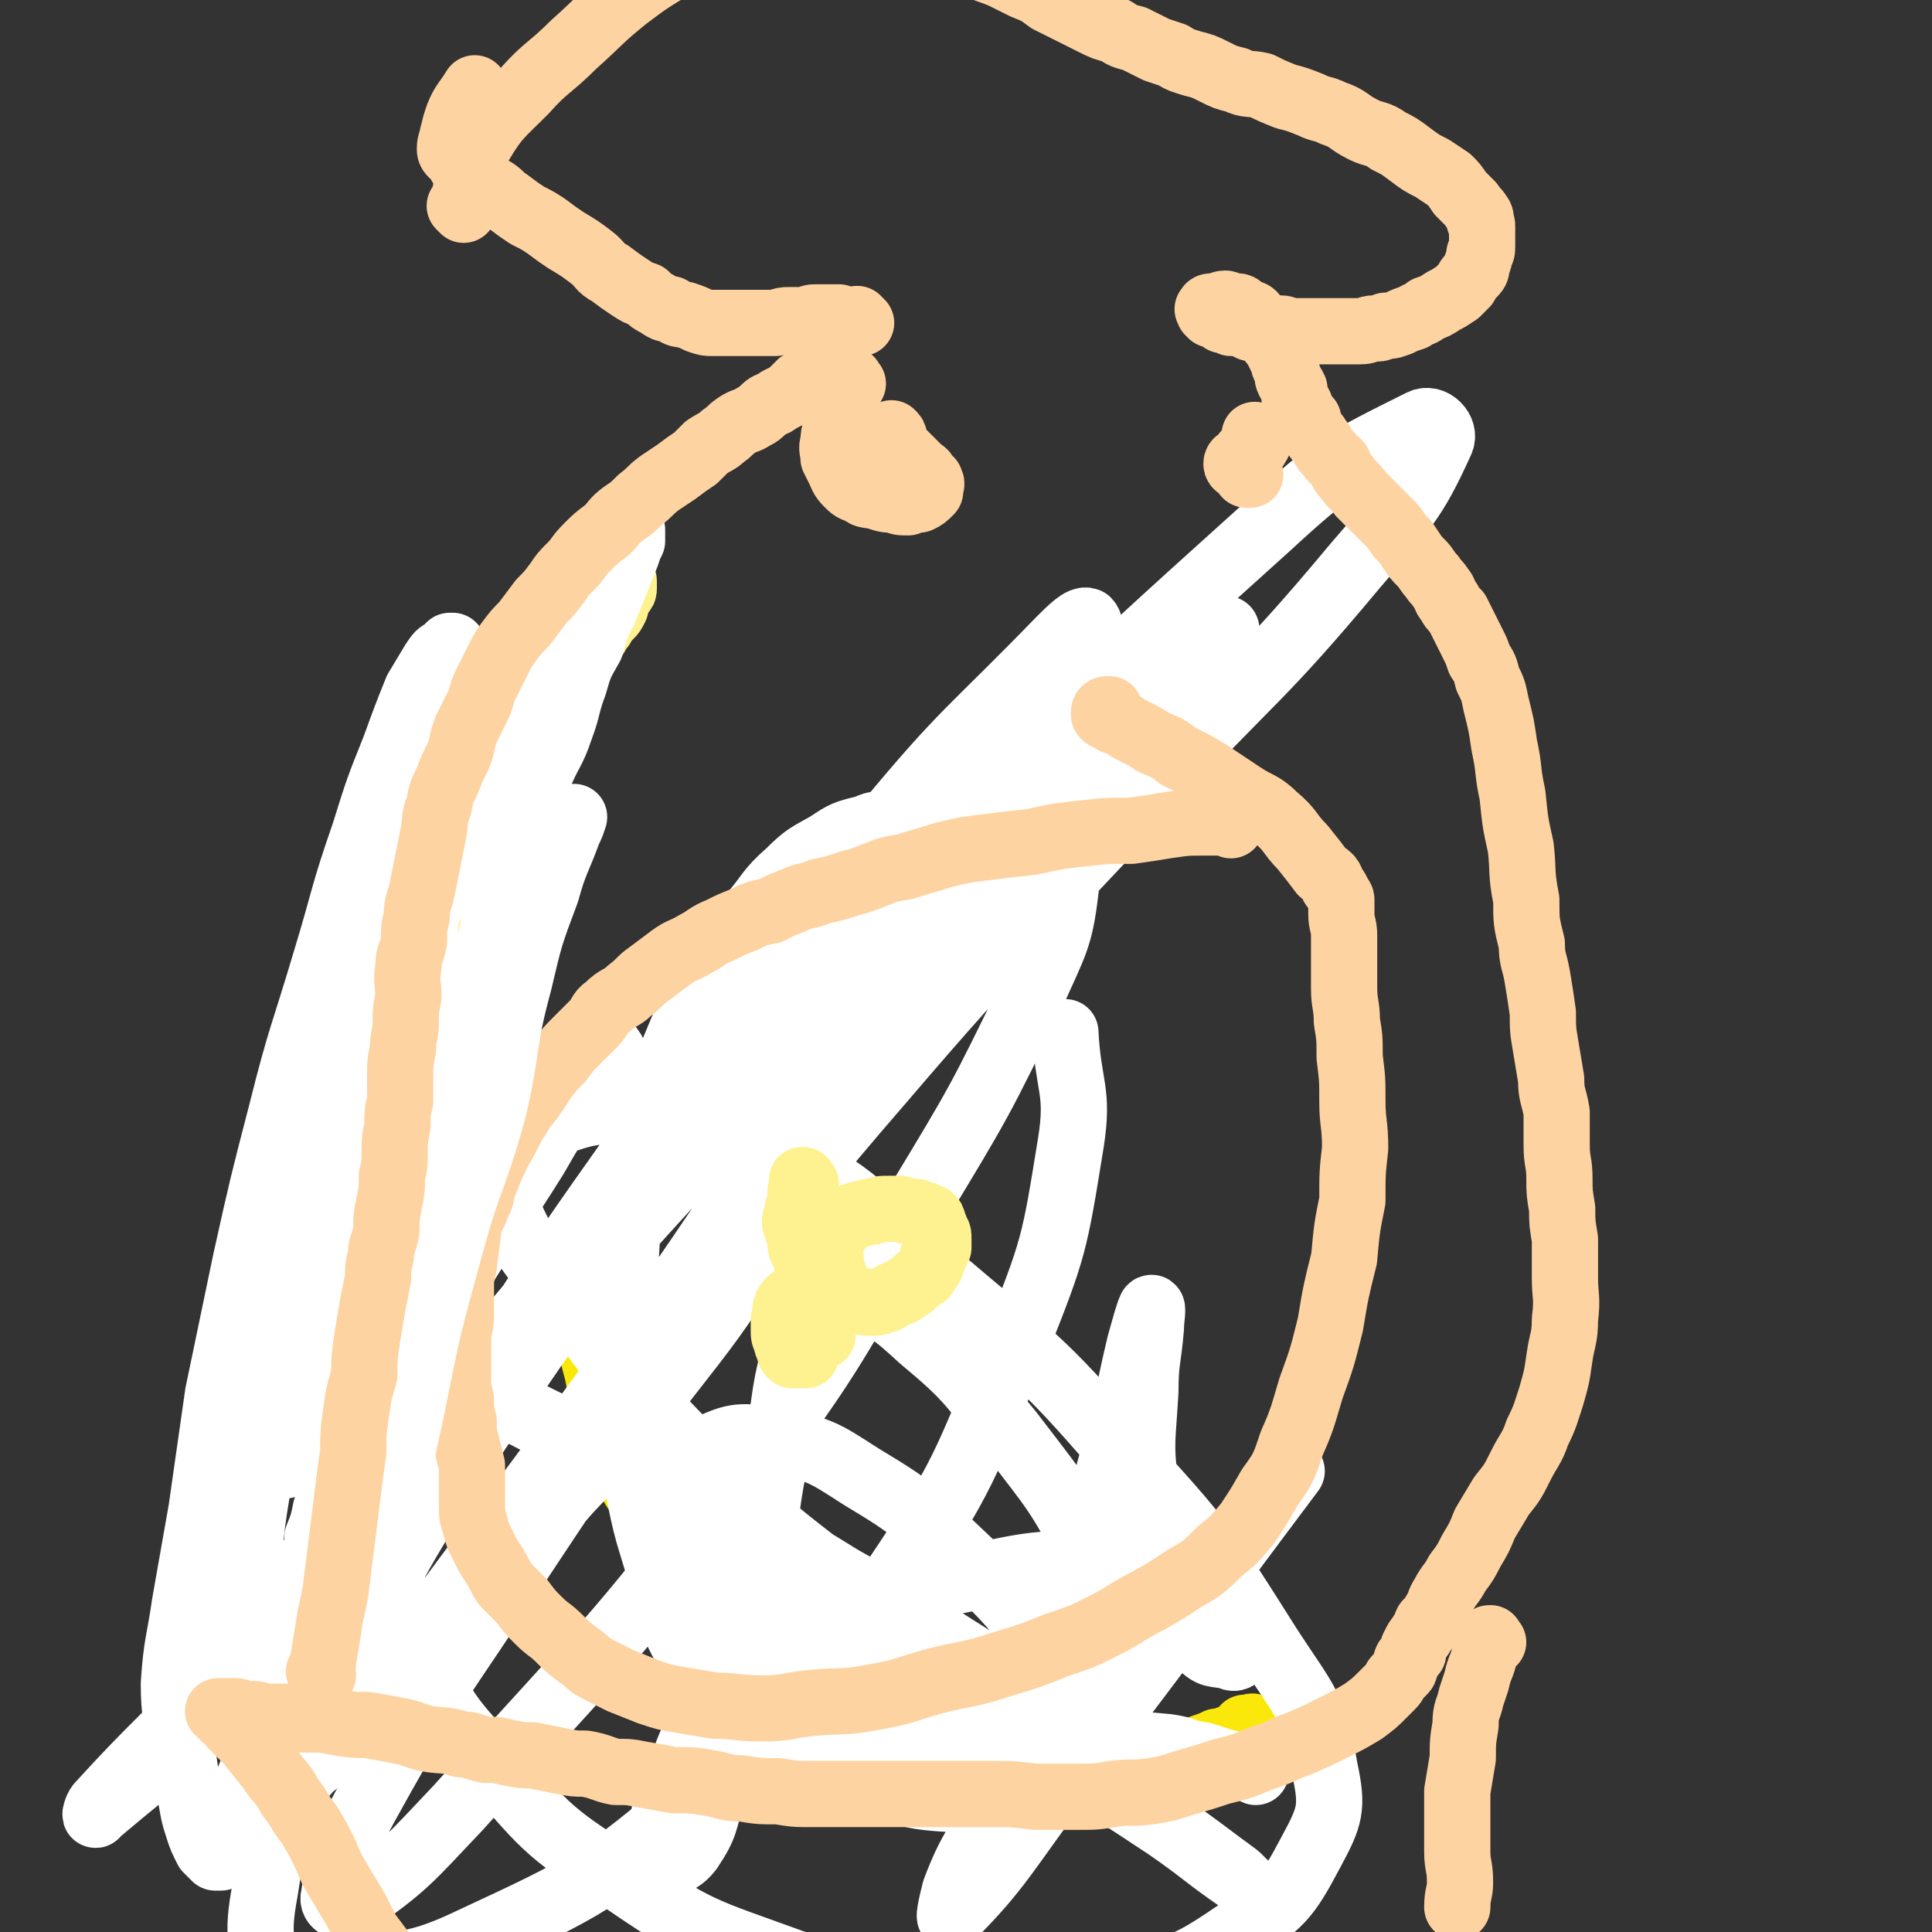
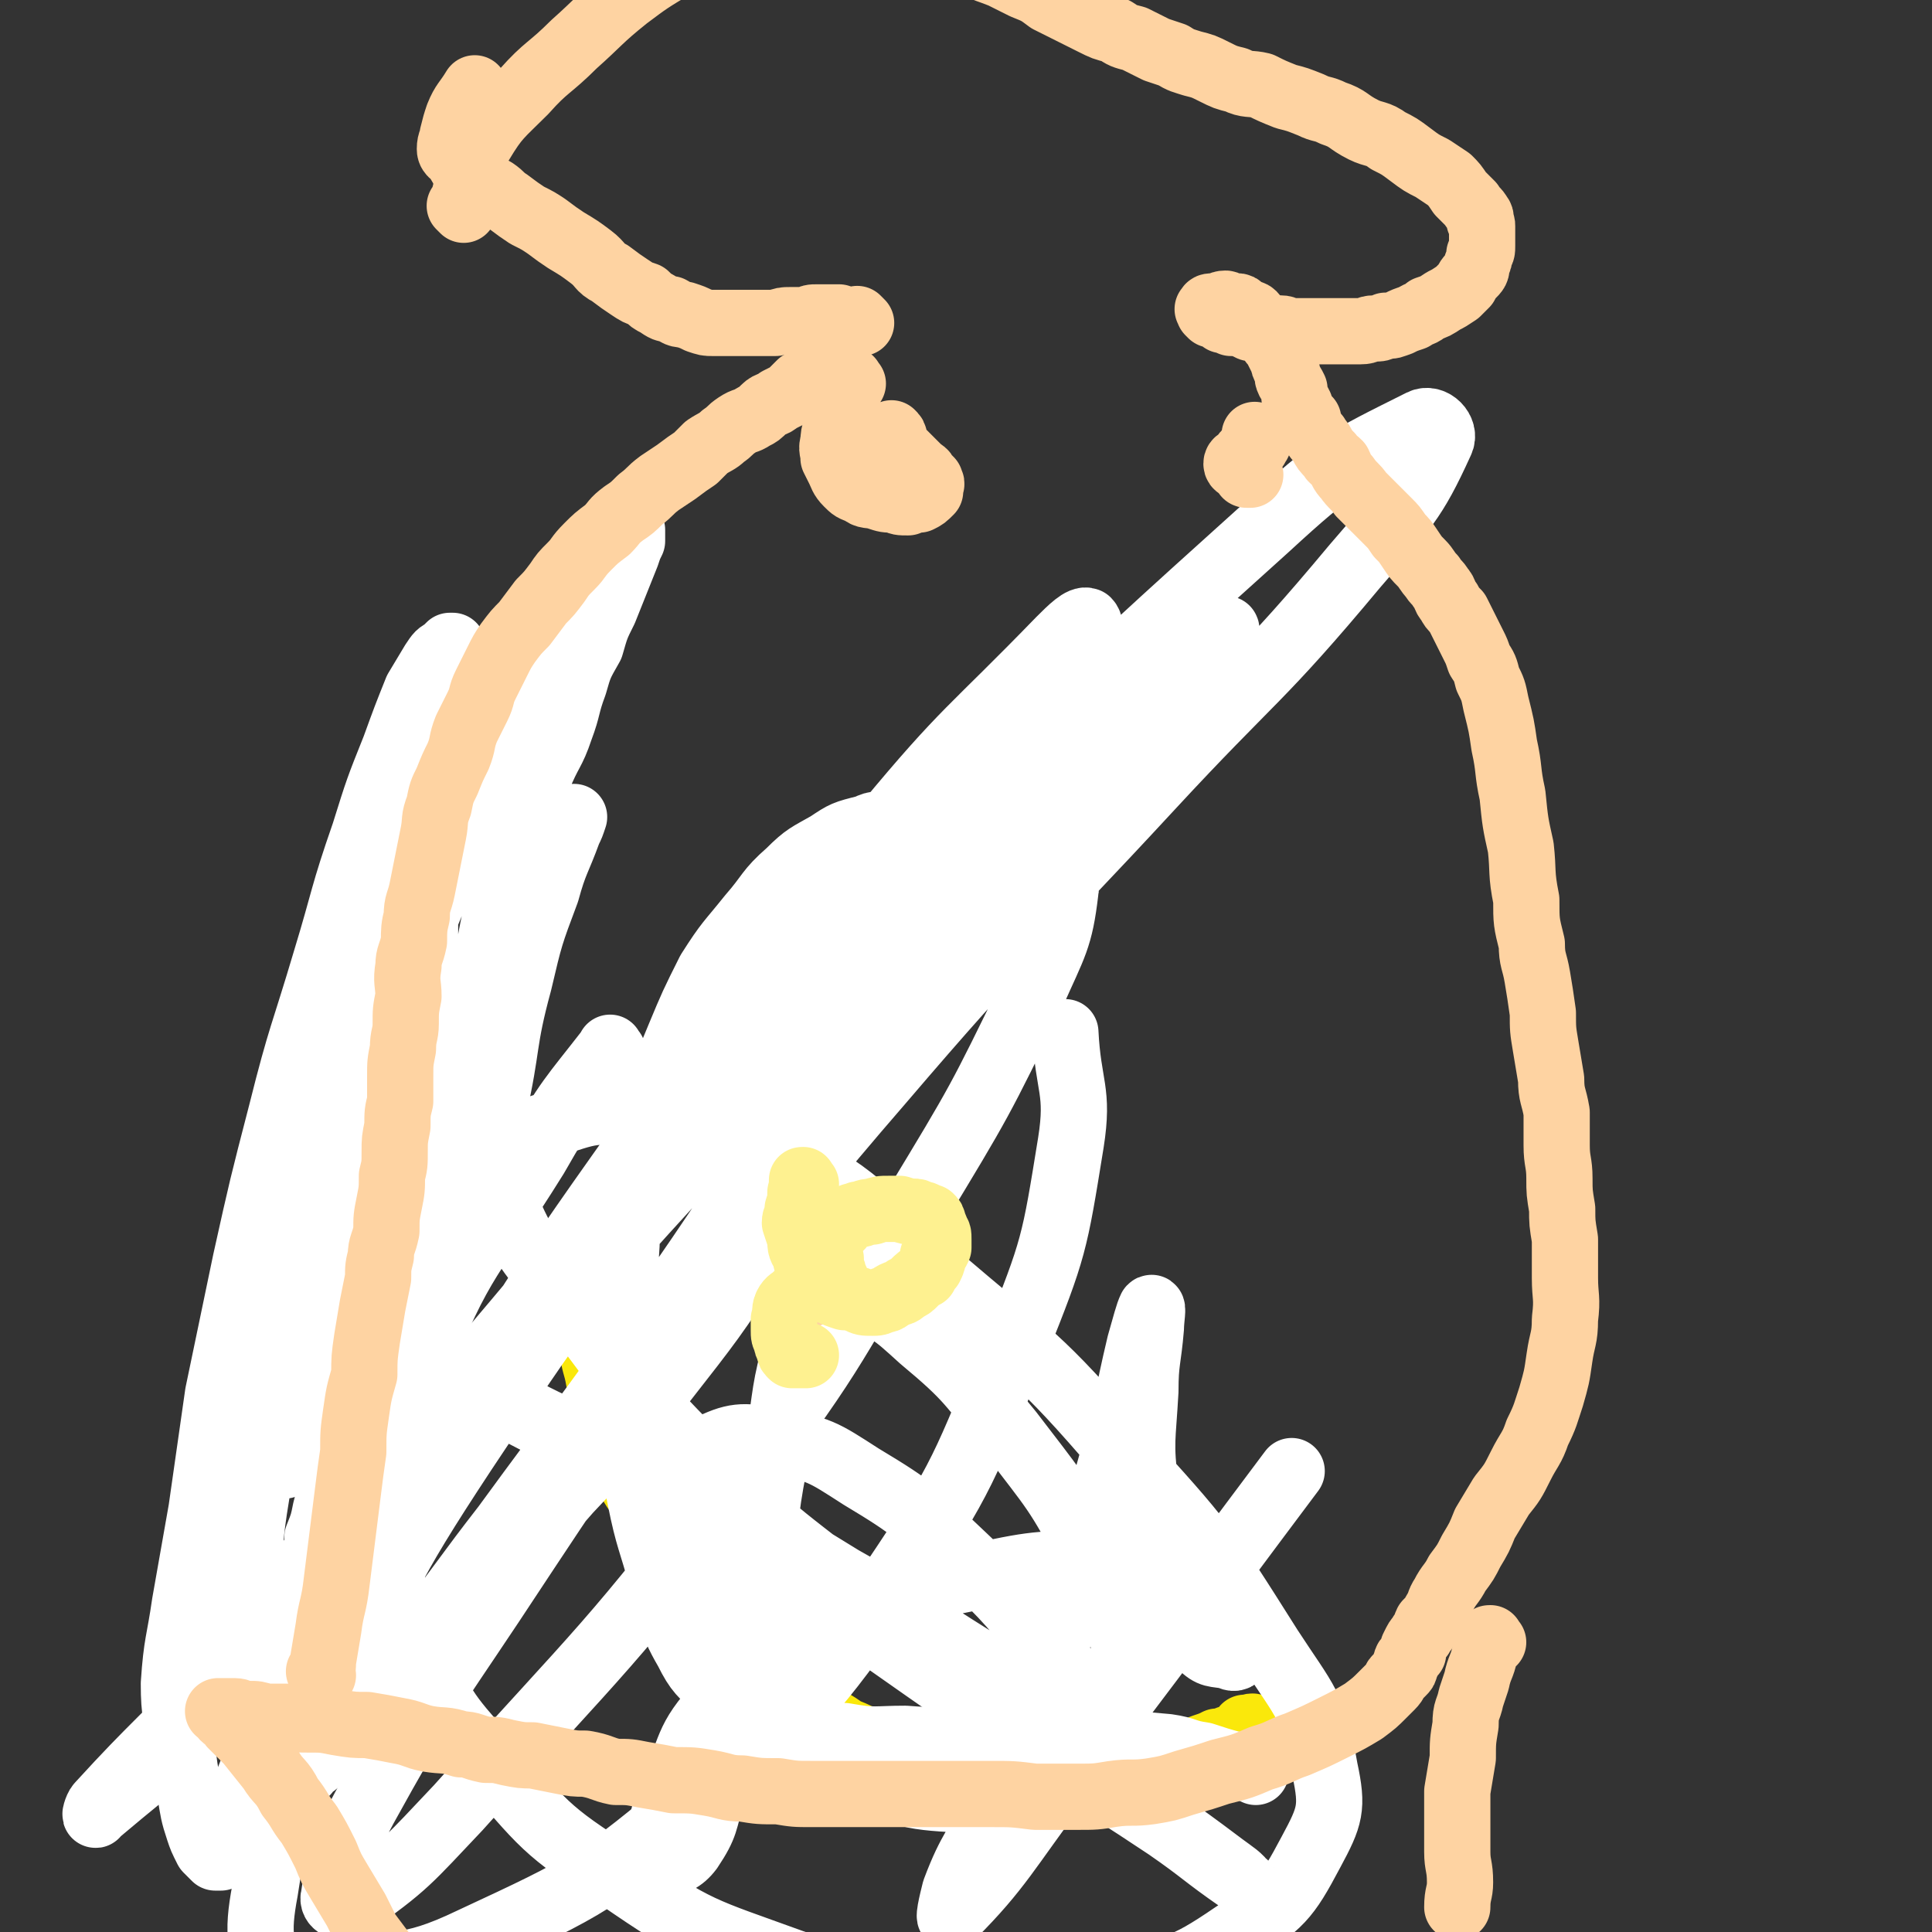
<svg xmlns="http://www.w3.org/2000/svg" viewBox="0 0 700 700" version="1.1">
  <rect x="0" y="0" width="700" height="700" fill="#333333" stroke="none" />
  <g fill="none" stroke="#FAE80B" stroke-width="24" stroke-linecap="round" stroke-linejoin="round">
    <path d="M340,306c-1,-1 -1,-1 -1,-1 -1,-1 0,0 0,0 0,0 0,0 0,0 0,0 0,0 0,0 -1,-1 0,0 0,0 0,0 0,0 0,0 0,0 0,0 0,0 -1,-1 0,0 0,0 -3,3 -4,2 -8,6 -5,4 -4,5 -9,9 -6,6 -7,5 -13,11 -7,8 -7,8 -14,16 -7,8 -8,8 -15,17 -7,8 -7,8 -14,16 -6,8 -7,7 -13,15 -6,7 -6,7 -11,15 -6,8 -6,8 -10,15 -4,7 -4,7 -7,15 -3,6 -3,6 -5,13 -1,5 -1,6 -2,11 -1,6 -1,6 -2,13 -1,6 -1,6 -1,12 0,5 1,5 2,11 1,5 0,5 2,11 1,6 1,6 3,13 3,6 3,6 6,12 3,6 4,5 7,11 8,13 7,13 16,26 5,8 5,7 11,14 4,5 5,5 10,10 4,4 5,4 9,8 4,4 4,4 8,8 4,4 4,4 8,8 4,3 5,3 9,6 5,2 5,2 10,5 5,3 4,3 10,5 6,3 6,2 13,4 6,2 6,1 13,3 6,1 6,1 12,2 6,0 6,0 12,0 5,0 5,0 10,0 4,0 4,0 9,-1 4,0 4,0 8,-1 4,-1 4,0 8,-1 4,-2 3,-2 7,-4 3,-1 3,0 7,-2 3,-1 3,0 6,-2 2,0 2,-1 5,-2 3,-1 3,-1 5,-2 2,0 2,0 4,-1 1,0 1,0 3,-1 1,0 1,0 2,0 1,0 0,-1 2,-1 0,0 1,0 2,0 0,0 0,0 0,0 0,0 0,-1 0,-1 -1,0 -1,0 -1,0 0,0 1,-1 1,-1 0,-1 -1,0 -1,0 -1,0 -1,0 -1,0 0,0 0,0 -1,0 " />
  </g>
  <g fill="none" stroke="#FFFFFF" stroke-width="24" stroke-linecap="round" stroke-linejoin="round">
    <path d="M455,642c-1,-1 -1,-1 -1,-1 -1,-1 0,0 0,0 0,0 0,0 0,0 0,0 0,0 0,0 -1,-1 0,0 0,0 -8,-2 -9,-2 -18,-5 -7,-1 -6,-2 -13,-3 -11,-1 -11,-1 -21,-1 -12,-1 -12,-1 -24,-1 -13,0 -13,0 -26,0 -12,-1 -12,0 -24,-1 -11,0 -11,1 -22,-1 -9,0 -9,0 -18,-3 -7,-1 -7,-1 -14,-4 -7,-3 -7,-3 -13,-9 -7,-7 -8,-7 -12,-15 -7,-12 -5,-13 -9,-25 -4,-15 -5,-15 -8,-30 -3,-15 -3,-15 -4,-31 -2,-15 -1,-15 -2,-30 0,-16 0,-16 1,-31 0,-13 0,-13 3,-26 2,-12 3,-12 7,-25 4,-12 4,-12 9,-24 5,-12 5,-12 11,-24 7,-11 7,-10 15,-20 7,-8 6,-9 14,-16 6,-6 7,-6 14,-10 6,-4 6,-4 14,-6 4,-2 4,-1 9,-1 4,0 5,0 8,1 3,1 3,2 5,4 1,1 1,1 1,3 0,5 0,5 -1,10 -4,16 -3,17 -8,32 -10,27 -9,27 -22,53 -14,27 -15,27 -32,52 -16,24 -16,24 -34,47 -16,20 -16,20 -34,39 -13,15 -14,15 -28,29 -10,10 -10,10 -19,19 -4,3 -7,6 -8,7 -1,0 2,-2 4,-5 14,-18 14,-19 28,-37 27,-37 28,-37 54,-74 28,-40 27,-40 54,-80 24,-35 23,-35 47,-70 18,-27 19,-27 36,-55 10,-17 11,-17 18,-36 2,-6 4,-11 2,-13 -2,-1 -6,3 -10,7 -32,33 -34,32 -63,67 -51,62 -51,62 -97,127 -39,55 -37,56 -72,113 -24,37 -25,37 -47,76 -10,18 -11,19 -18,38 -2,4 -3,11 0,9 15,-10 19,-15 35,-33 50,-55 50,-56 97,-113 51,-61 48,-64 100,-124 47,-55 49,-54 98,-107 37,-40 39,-38 74,-80 18,-21 21,-23 31,-45 2,-4 -3,-9 -7,-7 -28,14 -31,15 -56,38 -80,72 -80,73 -153,152 -74,79 -72,81 -142,163 -43,51 -42,53 -85,103 -21,23 -22,22 -43,45 -1,1 -2,5 -1,3 26,-22 30,-23 55,-51 49,-55 47,-58 95,-114 44,-53 43,-54 89,-105 40,-44 41,-44 84,-85 29,-29 30,-28 61,-54 12,-10 20,-18 25,-20 2,-1 -6,8 -11,15 -37,47 -38,46 -75,93 -52,67 -52,66 -103,134 -40,55 -40,55 -77,111 -24,36 -25,36 -46,74 -8,15 -9,18 -11,32 -1,3 3,5 6,3 20,-14 21,-16 39,-35 53,-59 55,-58 103,-121 35,-46 33,-48 63,-97 23,-38 23,-38 42,-77 8,-18 10,-20 12,-37 1,-4 -3,-8 -6,-6 -21,8 -23,10 -42,25 -47,38 -49,37 -90,81 -44,48 -44,49 -80,103 -29,44 -28,46 -50,94 -14,31 -17,32 -22,65 -3,16 -2,22 5,32 4,5 8,0 16,-1 27,-6 29,-1 54,-13 43,-20 45,-21 82,-52 39,-34 40,-35 70,-77 27,-40 26,-42 45,-87 14,-35 14,-36 20,-73 3,-19 -1,-20 -2,-40 0,0 0,0 0,0 " />
    <path d="M222,381c-1,-1 -1,-2 -1,-1 -14,18 -15,18 -27,39 -23,37 -27,36 -43,77 -10,28 -10,30 -10,60 0,21 2,22 10,41 9,22 10,23 25,40 21,24 21,26 48,43 29,20 30,19 63,31 30,10 31,10 62,12 27,2 28,1 55,-5 22,-5 24,-4 43,-17 17,-11 19,-13 28,-30 7,-13 8,-16 5,-30 -4,-23 -7,-24 -20,-44 -24,-38 -24,-38 -54,-71 -30,-35 -32,-34 -67,-64 -28,-25 -27,-28 -59,-45 -22,-11 -24,-10 -48,-13 -15,-2 -17,-2 -31,3 -11,3 -13,5 -18,14 -3,6 -3,8 0,15 7,17 9,17 20,32 24,31 23,33 50,60 30,31 32,29 66,57 27,22 27,22 56,43 21,16 22,15 43,30 13,9 13,9 25,18 4,3 6,4 8,7 1,0 -1,-1 -2,-2 -13,-9 -13,-10 -26,-19 -33,-22 -34,-21 -67,-43 -35,-24 -35,-25 -70,-48 -28,-19 -27,-20 -56,-37 -20,-12 -20,-11 -41,-22 -10,-5 -10,-4 -20,-9 -1,-1 -1,-1 -3,-2 0,0 0,0 0,0 3,1 3,1 6,3 13,5 13,5 25,11 27,13 28,13 54,27 28,14 28,14 54,30 25,14 25,15 49,30 14,9 15,9 29,18 8,5 8,6 15,10 2,1 4,0 4,-1 0,-2 -1,-3 -3,-5 -8,-12 -8,-13 -17,-24 -16,-19 -15,-19 -33,-36 -17,-16 -17,-17 -37,-29 -14,-9 -15,-10 -32,-13 -11,-2 -14,-2 -24,3 -7,5 -9,8 -10,18 -2,11 -1,13 4,24 8,22 8,23 23,42 14,18 15,20 35,31 18,10 20,11 40,12 18,0 20,-1 35,-10 12,-7 13,-10 20,-23 5,-11 6,-13 4,-24 -2,-17 -3,-17 -12,-32 -12,-23 -13,-23 -29,-44 -15,-18 -14,-19 -32,-34 -11,-10 -12,-11 -25,-15 -6,-2 -9,-2 -14,2 -5,4 -4,7 -6,14 -5,18 -4,18 -7,37 -5,24 -4,24 -7,48 -4,22 -4,23 -8,45 -4,17 -3,17 -9,34 -3,10 -2,11 -8,20 -3,4 -6,5 -9,5 -2,-1 -2,-3 -2,-7 1,-9 1,-9 4,-18 8,-17 5,-19 18,-33 16,-18 17,-19 39,-29 26,-13 27,-11 55,-17 22,-5 23,-4 46,-5 15,0 16,-2 31,3 8,2 9,4 15,10 3,5 3,6 4,12 1,4 0,5 -2,8 -1,2 -2,2 -4,1 -5,-1 -6,0 -10,-4 -8,-9 -8,-10 -13,-22 -6,-17 -5,-17 -7,-35 -2,-17 -1,-17 0,-35 0,-11 1,-11 2,-23 0,-3 1,-8 0,-7 -1,2 -2,6 -4,13 -5,21 -4,21 -10,42 -10,36 -10,36 -22,72 -9,27 -9,27 -20,53 -7,16 -9,15 -15,31 -1,4 -3,12 -1,9 17,-17 20,-24 38,-48 43,-56 43,-57 85,-113 " />
  </g>
  <g fill="none" stroke="#FED3A2" stroke-width="24" stroke-linecap="round" stroke-linejoin="round">
-     <path d="M446,299c-1,-1 -1,-1 -1,-1 -1,-1 0,0 0,0 0,0 0,0 0,0 0,0 0,0 0,0 -1,-1 0,0 0,0 0,0 0,0 0,0 0,0 0,0 0,0 -1,-1 0,0 0,0 0,0 0,0 0,0 -4,0 -4,0 -8,0 -7,0 -7,0 -14,1 -6,1 -6,1 -13,2 -9,0 -9,0 -18,1 -9,1 -9,1 -18,3 -9,1 -9,1 -17,2 -8,1 -8,1 -16,3 -6,2 -7,2 -13,4 -6,1 -6,1 -11,3 -5,2 -5,2 -9,3 -6,2 -6,2 -11,3 -4,2 -5,1 -9,3 -5,2 -5,2 -9,4 -5,1 -5,1 -9,3 -5,2 -5,2 -9,4 -5,2 -5,3 -9,5 -5,3 -5,2 -9,5 -4,3 -4,3 -8,6 -3,2 -3,3 -7,6 -3,3 -4,2 -8,6 -3,2 -2,3 -5,6 -3,3 -3,3 -6,6 -3,3 -3,3 -6,7 -3,3 -3,3 -6,7 -2,3 -2,3 -4,6 -2,3 -3,3 -5,7 -2,3 -2,3 -4,7 -5,9 -5,9 -9,19 -1,3 0,3 -2,6 -1,4 -2,4 -3,7 -1,8 -1,8 -2,16 -1,4 -1,4 -1,8 0,4 0,4 0,8 0,4 0,4 -1,8 0,4 0,4 0,8 0,4 0,4 0,8 0,4 0,4 1,8 0,4 0,4 1,8 0,4 0,4 1,8 1,4 1,4 2,8 0,4 0,4 0,8 0,3 0,3 0,6 0,4 0,4 1,7 1,4 1,4 3,8 2,4 2,4 4,7 2,3 2,4 4,7 3,3 3,3 6,6 3,4 3,4 6,7 4,4 4,3 8,7 3,3 3,3 7,6 3,2 3,3 7,5 4,2 4,2 8,4 5,2 5,2 10,4 6,2 6,2 12,3 6,1 6,1 12,2 8,0 8,1 17,1 9,0 9,-1 18,-2 11,-1 12,0 22,-2 12,-2 12,-3 23,-6 12,-3 12,-2 24,-6 10,-3 10,-3 20,-7 9,-3 9,-3 17,-7 8,-4 8,-5 16,-9 7,-4 7,-4 13,-8 7,-4 7,-4 13,-10 5,-4 5,-4 10,-10 4,-6 4,-6 8,-13 5,-7 5,-7 8,-16 4,-9 4,-10 7,-20 4,-11 4,-11 7,-23 2,-12 2,-12 5,-24 1,-11 1,-11 3,-21 0,-10 0,-10 1,-19 0,-9 -1,-9 -1,-17 0,-8 0,-8 -1,-16 0,-7 0,-7 -1,-13 0,-6 -1,-6 -1,-12 0,-5 0,-5 0,-11 0,-4 0,-4 0,-8 0,-4 -1,-4 -1,-8 0,-2 0,-2 0,-5 0,-1 -1,-1 -1,-2 -1,-1 0,-1 -2,-3 -1,-3 -1,-3 -4,-5 -3,-4 -3,-4 -7,-9 -5,-5 -4,-6 -10,-11 -5,-5 -6,-4 -12,-8 -6,-4 -6,-4 -12,-8 -5,-3 -5,-3 -11,-6 -4,-3 -4,-3 -9,-5 -3,-2 -3,-2 -7,-4 -2,-1 -2,-1 -5,-3 -2,-1 -2,0 -4,-2 -1,0 -1,0 -2,-1 0,-1 0,-1 0,-1 0,-1 1,-1 1,-1 1,0 1,0 1,0 0,0 0,0 0,0 " />
    <path d="M293,469c-1,-1 -1,-1 -1,-1 -1,-1 0,0 0,0 0,0 0,0 0,0 0,0 0,0 0,0 " />
    <path d="M300,457c-1,-1 -1,-1 -1,-1 -1,-1 0,0 0,0 0,0 0,0 0,0 0,0 0,0 0,0 -1,-1 0,0 0,0 0,0 0,0 0,0 0,0 0,0 0,0 " />
  </g>
  <g fill="none" stroke="#FEF190" stroke-width="24" stroke-linecap="round" stroke-linejoin="round">
    <path d="M292,429c-1,-1 -1,-1 -1,-1 -1,-1 0,0 0,0 0,0 0,0 0,0 0,0 0,0 0,0 -1,-1 0,0 0,0 0,0 0,0 0,0 0,0 0,0 0,0 -1,-1 0,0 0,0 0,0 0,0 0,0 0,0 0,-1 0,0 -1,1 0,2 -1,4 0,3 0,3 -1,6 0,3 -1,3 -1,5 1,3 1,3 2,6 0,3 0,3 2,6 0,2 0,3 2,5 1,2 1,2 3,4 2,2 2,2 4,4 2,1 2,1 5,2 2,0 2,0 5,1 2,1 2,1 5,1 2,0 2,0 4,-1 2,0 2,-1 4,-2 2,-1 2,0 4,-2 2,-1 2,-1 3,-2 2,-2 2,-2 4,-3 1,-2 1,-2 2,-3 1,-2 1,-2 1,-4 1,-1 1,-1 2,-3 0,-2 0,-2 0,-3 0,-2 0,-2 -1,-3 0,-1 0,-1 -1,-3 0,-1 0,-1 -1,-2 -1,0 -1,0 -2,0 0,-1 0,-1 -1,-1 -2,-1 -2,-1 -3,-1 -2,0 -2,0 -5,-1 -2,0 -2,0 -4,0 -3,0 -3,0 -6,1 -3,0 -3,1 -5,1 -2,1 -2,0 -4,2 -2,1 -1,1 -3,3 -1,1 -1,1 -2,2 -1,1 -1,1 -1,3 -1,1 -1,1 -1,3 0,2 0,2 1,3 0,1 0,1 0,2 0,2 1,2 1,4 0,0 0,0 0,1 0,0 0,0 1,1 0,1 0,1 0,2 0,0 0,0 0,0 0,0 0,0 0,0 0,1 0,1 0,1 0,0 0,-1 -1,-1 -1,0 -1,1 -2,0 -1,0 -1,0 -2,-1 -1,0 -1,0 -3,0 -1,0 -1,1 -3,2 -2,1 -2,1 -4,3 -1,1 -2,1 -3,3 -1,2 0,3 -1,5 0,2 0,2 0,4 0,2 0,2 1,4 0,1 0,1 1,3 0,1 0,1 1,2 1,0 1,0 2,0 1,0 1,0 2,0 1,0 1,0 1,0 " />
-     <path d="M298,484c-1,-1 -1,-1 -1,-1 -1,-1 0,0 0,0 0,0 0,0 0,0 0,0 0,0 0,0 -1,-1 0,0 0,0 0,0 0,0 0,0 0,0 0,0 0,0 " />
-     <path d="M123,609c-1,-1 -1,-1 -1,-1 -1,-1 0,0 0,0 0,0 0,0 0,0 0,0 -1,0 0,0 1,-8 2,-8 4,-15 1,-5 1,-5 2,-10 1,-8 2,-8 3,-16 2,-8 2,-8 4,-17 1,-8 1,-8 3,-17 2,-8 2,-8 3,-16 1,-8 1,-8 3,-15 1,-8 1,-8 3,-15 1,-7 0,-7 1,-14 1,-6 1,-6 2,-11 0,-7 0,-7 1,-13 1,-6 1,-6 2,-11 0,-6 0,-6 1,-11 1,-5 1,-5 2,-10 1,-5 0,-5 1,-9 1,-5 1,-5 2,-10 0,-5 0,-5 1,-10 1,-4 1,-4 3,-9 0,-3 0,-3 1,-6 1,-6 1,-6 2,-12 1,-5 0,-5 1,-9 1,-4 0,-4 2,-8 1,-5 1,-5 3,-9 1,-4 1,-4 2,-8 1,-4 1,-4 3,-8 1,-4 1,-4 2,-8 1,-3 1,-3 2,-7 1,-4 0,-4 2,-8 1,-4 1,-3 3,-7 1,-4 0,-4 2,-7 1,-4 1,-4 3,-8 1,-3 2,-3 4,-7 1,-3 1,-3 3,-7 2,-3 2,-3 4,-7 2,-2 2,-2 3,-5 2,-3 2,-3 3,-5 1,-3 1,-3 3,-5 1,-2 1,-2 2,-4 1,-2 1,-2 3,-4 1,-2 1,-2 2,-3 1,-2 1,-2 3,-4 1,-1 1,-1 2,-3 0,-1 0,-1 1,-3 0,-1 0,-1 1,-2 1,-1 1,-1 1,-2 0,0 0,0 0,-1 0,-1 0,-1 0,-1 0,-1 0,-1 -1,-1 0,0 0,0 0,0 " />
  </g>
  <g fill="none" stroke="#FFFFFF" stroke-width="24" stroke-linecap="round" stroke-linejoin="round">
    <path d="M90,607c-1,-1 -1,-1 -1,-1 -1,-1 0,0 0,0 0,0 0,0 0,0 2,-2 2,-2 5,-4 4,-4 4,-4 8,-9 1,-2 1,-2 2,-3 2,-4 3,-4 5,-7 2,-4 2,-4 4,-8 1,-2 1,-3 3,-5 1,-4 1,-4 3,-8 1,-3 1,-3 2,-6 1,-2 1,-2 2,-5 1,-3 1,-2 2,-5 0,-3 0,-3 1,-6 0,-4 0,-4 0,-8 1,-3 1,-3 1,-6 0,-4 -1,-4 -1,-8 0,-4 0,-4 0,-8 0,-3 0,-3 0,-6 -1,-5 -1,-5 -1,-9 -1,-4 0,-4 0,-8 -1,-4 -2,-4 -2,-8 -1,-4 -1,-4 -1,-8 -1,-4 -1,-4 -2,-8 0,-3 0,-3 0,-7 -1,-3 0,-3 0,-6 0,-4 0,-4 -1,-7 0,-4 0,-4 0,-8 1,-3 1,-3 2,-7 0,-4 -1,-4 -1,-7 1,-4 1,-4 1,-7 1,-4 1,-4 1,-7 1,-4 1,-4 2,-8 1,-4 1,-4 2,-7 1,-4 1,-4 3,-9 1,-4 1,-4 2,-8 2,-4 2,-4 4,-8 1,-4 2,-4 4,-8 2,-4 1,-4 3,-9 1,-4 1,-4 3,-9 2,-5 2,-5 4,-9 2,-5 2,-5 4,-9 2,-5 2,-5 4,-9 2,-5 2,-5 4,-9 2,-5 3,-5 5,-9 2,-5 2,-5 4,-9 3,-5 3,-4 6,-9 3,-4 2,-5 4,-9 3,-4 3,-4 5,-8 3,-4 3,-4 6,-8 2,-3 1,-4 3,-7 2,-4 3,-4 5,-7 2,-4 2,-4 4,-8 2,-3 2,-3 4,-5 1,-3 1,-3 2,-5 1,-2 2,-2 2,-4 0,-1 0,-1 0,-2 0,-1 0,-2 0,-2 -1,-1 -1,0 -2,1 -2,1 -2,0 -4,2 -6,3 -8,2 -12,7 -12,15 -12,16 -21,34 -14,25 -13,25 -25,51 -10,22 -12,21 -20,44 -8,22 -6,22 -13,45 -5,18 -6,18 -10,37 -3,15 -3,15 -5,30 -1,12 1,12 0,23 -1,9 -2,9 -3,18 -1,7 0,8 1,15 0,3 0,3 1,7 1,1 1,2 3,3 1,0 1,1 2,1 1,-1 0,-2 0,-3 0,-1 1,-1 2,-1 1,-3 1,-4 3,-7 1,-3 1,-3 3,-6 1,-4 1,-4 1,-8 1,-6 1,-6 2,-12 0,-7 1,-7 2,-14 0,-8 0,-8 0,-16 1,-9 1,-9 1,-17 1,-10 1,-10 3,-20 1,-10 1,-10 3,-19 2,-10 3,-10 6,-20 2,-11 2,-11 5,-22 3,-10 3,-10 6,-20 4,-11 4,-11 8,-21 4,-9 4,-9 8,-17 5,-9 5,-9 10,-18 4,-8 4,-8 8,-15 4,-7 4,-7 7,-14 3,-6 4,-6 6,-11 5,-10 4,-10 9,-19 1,-2 2,-2 3,-4 0,-1 0,-1 0,-2 -1,-1 -1,-2 -1,-1 -2,0 -2,1 -4,3 -3,3 -3,3 -7,6 -7,6 -9,5 -14,13 -9,13 -8,15 -15,30 -9,20 -9,20 -17,40 -9,21 -8,22 -16,44 -8,20 -8,20 -14,42 -6,20 -6,20 -10,41 -4,18 -3,18 -6,36 -3,15 -3,15 -5,29 -1,11 -1,11 -2,22 0,9 -1,9 -1,18 0,7 0,7 1,13 0,5 -1,5 1,10 0,1 0,1 2,3 0,0 0,0 1,0 1,0 1,0 2,0 1,0 1,1 3,2 0,0 0,-1 2,-1 0,0 1,0 2,0 0,0 0,-1 1,-1 0,0 1,0 2,0 1,0 1,0 2,0 0,0 0,-1 1,-1 0,-1 1,0 1,-1 1,-1 1,-1 2,-2 1,-1 1,-1 2,-3 0,-2 1,-2 2,-4 1,-3 1,-3 1,-6 2,-5 2,-5 3,-10 2,-7 1,-7 3,-14 2,-8 2,-8 4,-16 2,-10 2,-10 4,-19 2,-10 2,-10 4,-19 2,-10 2,-10 4,-20 2,-9 2,-9 4,-19 1,-8 1,-8 2,-16 2,-8 1,-8 3,-16 1,-7 1,-7 2,-15 2,-7 1,-7 3,-14 0,-8 1,-7 2,-14 0,-7 0,-7 1,-14 0,-7 0,-7 0,-13 0,-6 0,-6 0,-12 0,-6 1,-6 1,-12 1,-5 1,-5 1,-11 0,-6 0,-6 0,-12 0,-5 1,-5 1,-9 0,-5 0,-5 1,-10 0,-3 0,-3 1,-6 0,-2 0,-2 1,-4 1,-2 1,-2 1,-4 1,-2 1,-2 1,-5 1,-2 1,-2 1,-4 0,-2 0,-2 1,-4 0,-1 0,-1 0,-3 0,-1 0,-1 0,-3 0,-1 0,-1 0,-2 0,-1 0,-1 0,-1 0,-1 0,-1 0,-1 0,-1 0,-1 0,-1 0,0 0,0 -1,0 -1,1 -1,1 -2,2 -2,1 -2,1 -4,4 -3,5 -3,5 -6,10 -4,10 -4,10 -8,21 -6,15 -6,15 -11,31 -8,23 -7,23 -14,46 -8,27 -9,27 -16,55 -7,27 -7,27 -13,54 -5,24 -5,24 -10,48 -3,21 -3,21 -6,42 -3,17 -3,17 -6,34 -2,14 -3,14 -4,29 0,11 1,12 3,23 1,9 1,9 3,17 1,6 1,7 3,13 1,3 1,3 3,7 1,1 1,1 3,3 1,0 1,0 2,0 0,0 0,0 1,-1 1,0 1,0 2,-1 1,0 1,0 3,-2 1,-1 1,-1 3,-4 3,-3 3,-3 5,-7 3,-6 3,-6 6,-13 4,-10 4,-10 7,-20 5,-18 4,-18 9,-35 5,-20 5,-20 11,-40 5,-19 4,-19 9,-38 5,-18 5,-18 9,-36 4,-17 3,-17 7,-33 3,-15 3,-15 7,-30 3,-12 3,-11 7,-23 2,-10 2,-11 4,-21 3,-12 3,-12 7,-24 2,-11 2,-11 5,-22 3,-12 3,-12 7,-22 3,-10 3,-10 6,-19 4,-10 5,-9 8,-18 3,-8 2,-8 5,-16 2,-7 2,-7 6,-14 2,-7 2,-7 5,-13 2,-5 2,-5 4,-10 2,-5 2,-5 4,-10 1,-3 1,-3 2,-5 0,-1 0,-1 0,-2 0,-1 0,-2 0,-2 0,0 -1,1 -1,2 -3,1 -3,1 -5,3 -5,4 -6,4 -9,10 -11,18 -11,18 -20,37 -14,29 -14,29 -27,58 -15,35 -15,35 -28,70 -13,33 -15,32 -24,66 -13,51 -12,52 -22,103 -3,18 -2,18 -4,35 -1,14 -1,14 0,27 0,11 1,11 4,21 2,7 2,7 5,14 2,3 2,4 4,7 1,1 1,1 3,2 0,0 0,0 1,0 1,-1 0,-1 1,-2 2,-1 2,-1 4,-3 2,-3 3,-2 5,-5 3,-6 3,-7 6,-13 3,-9 3,-9 6,-19 5,-20 5,-20 9,-39 7,-28 6,-28 12,-55 6,-30 6,-30 14,-59 7,-26 9,-25 16,-51 5,-22 3,-23 9,-45 4,-17 4,-17 10,-33 3,-11 4,-11 8,-22 1,-2 1,-2 2,-5 " />
  </g>
  <g fill="none" stroke="#FED3A2" stroke-width="24" stroke-linecap="round" stroke-linejoin="round">
    <path d="M117,607c-1,-1 -1,-1 -1,-1 -1,-1 0,0 0,0 0,0 0,0 0,0 0,0 0,0 0,0 -1,-1 0,0 0,0 1,-1 1,-2 1,-4 1,-6 1,-6 2,-12 1,-8 2,-8 3,-17 1,-8 1,-8 2,-16 1,-8 1,-8 2,-16 1,-8 1,-8 2,-15 0,-7 0,-7 1,-14 1,-7 1,-7 3,-14 0,-6 0,-6 1,-13 1,-6 1,-6 2,-12 1,-5 1,-5 2,-10 0,-4 0,-4 1,-8 0,-4 1,-4 2,-9 0,-5 0,-5 1,-10 1,-5 1,-5 1,-10 1,-4 1,-4 1,-9 0,-4 0,-4 1,-9 0,-5 0,-5 1,-9 0,-5 0,-5 0,-9 0,-5 0,-5 1,-10 0,-5 1,-5 1,-9 0,-5 0,-5 1,-10 0,-5 -1,-5 0,-11 0,-4 1,-4 2,-9 0,-4 0,-5 1,-9 0,-5 1,-5 2,-10 1,-5 1,-5 2,-10 1,-5 1,-5 2,-10 1,-5 0,-5 2,-10 1,-5 1,-5 3,-9 2,-5 2,-5 4,-9 2,-5 1,-5 3,-10 2,-4 2,-4 4,-8 2,-4 1,-4 3,-8 2,-4 2,-4 4,-8 2,-4 2,-4 4,-7 3,-4 3,-4 6,-7 3,-4 3,-4 6,-8 3,-3 3,-3 6,-7 2,-3 2,-3 5,-6 3,-3 2,-3 6,-7 3,-3 3,-3 7,-6 3,-3 2,-3 6,-6 3,-2 3,-2 6,-5 4,-3 3,-3 7,-6 3,-2 3,-2 6,-4 4,-3 4,-3 7,-5 2,-2 2,-2 4,-4 3,-2 4,-2 6,-4 3,-2 2,-2 5,-4 3,-2 3,-1 6,-3 2,-1 2,-1 4,-3 2,-2 3,-1 5,-3 2,-1 2,-1 4,-2 2,-2 2,-2 4,-4 2,-1 1,-1 3,-2 1,-2 2,-1 3,-3 1,0 1,0 3,-2 1,0 1,0 1,-1 1,-1 0,-2 0,-3 0,-1 0,-1 1,-2 0,0 0,0 0,0 " />
    <path d="M309,139c-1,-1 -1,-1 -1,-1 -1,-1 0,0 0,0 0,0 0,0 0,0 0,0 0,0 0,0 -1,-1 0,0 0,0 0,0 0,0 0,0 0,0 0,-1 0,0 -2,3 -2,4 -3,8 -1,3 0,3 -1,6 -1,4 -2,4 -2,8 -1,3 0,3 0,6 1,2 1,2 2,4 1,2 1,3 3,5 2,2 2,2 5,3 2,2 3,1 6,2 3,1 3,1 6,1 2,1 2,1 5,1 2,-1 2,-1 4,-1 2,-1 2,-1 4,-3 0,0 0,-1 0,-2 1,-1 0,-1 0,-2 -1,-1 -1,-1 -2,-2 0,-1 -1,-1 -2,-2 -1,-1 -1,-1 -3,-3 -1,-1 -1,-1 -3,-3 -1,-1 -1,-1 -2,-2 -1,-1 -1,-1 -1,-3 0,-1 0,-1 -1,-2 0,0 0,0 0,0 " />
    <path d="M456,159c-1,-1 -1,-1 -1,-1 -1,-1 0,0 0,0 0,0 0,0 0,0 0,0 0,0 0,0 -1,-1 0,0 0,0 0,1 0,1 1,2 0,0 0,0 0,0 0,1 -1,1 -1,2 -1,0 -1,0 -2,1 0,0 0,0 -1,1 -1,0 -1,1 -2,2 0,0 0,0 -1,1 0,0 -1,0 -1,1 0,1 1,1 2,2 0,0 0,0 0,0 1,1 1,1 1,1 0,0 0,0 0,0 1,1 0,1 1,1 0,0 1,0 1,0 " />
    <path d="M312,117c-1,-1 -1,-1 -1,-1 -1,-1 0,0 0,0 0,0 0,0 0,0 0,0 0,0 0,0 -1,-1 0,0 0,0 0,0 0,0 0,0 0,0 0,0 0,0 -1,-1 0,0 0,0 -3,0 -4,0 -7,-1 -4,0 -4,0 -8,0 -2,0 -2,0 -4,1 -3,0 -3,0 -6,0 -2,0 -2,0 -5,1 -3,0 -3,0 -5,0 -3,0 -3,0 -5,0 -3,0 -3,0 -7,0 -3,0 -3,0 -6,0 -2,0 -2,0 -5,-1 -2,-1 -2,-1 -5,-2 -3,0 -3,-1 -5,-2 -2,0 -2,0 -5,-2 -2,-1 -2,-1 -4,-3 -3,-1 -3,-1 -6,-3 -3,-2 -3,-2 -7,-5 -4,-2 -3,-3 -7,-6 -4,-3 -4,-3 -9,-6 -3,-2 -3,-2 -7,-5 -3,-2 -3,-2 -7,-4 -3,-2 -3,-2 -7,-5 -2,-1 -2,-2 -5,-4 -2,-1 -2,-1 -4,-2 -2,-1 -2,-1 -4,-2 -2,-2 -2,-2 -3,-4 -1,-1 -1,-1 -2,-3 -1,-2 -3,-2 -3,-4 0,-3 1,-3 1,-5 1,-4 1,-4 2,-7 2,-5 3,-5 6,-10 " />
    <path d="M168,76c-1,-1 -1,-1 -1,-1 -1,-1 0,0 0,0 0,0 0,0 0,0 0,0 0,0 0,0 -1,-1 0,0 0,0 0,0 0,0 0,0 0,0 0,0 0,0 -1,-1 0,0 0,0 0,0 0,0 0,0 4,-11 1,-13 7,-23 6,-10 7,-10 16,-19 8,-9 9,-8 18,-17 9,-8 9,-9 19,-17 8,-6 8,-6 18,-12 7,-4 7,-4 16,-8 6,-2 6,-2 13,-5 5,-1 5,-1 11,-2 3,0 3,0 7,0 4,0 4,0 8,0 4,0 4,1 8,2 5,0 5,0 11,2 5,1 5,2 11,3 6,2 6,0 12,3 6,1 5,3 11,5 4,2 5,2 10,4 4,2 4,2 8,4 5,2 5,2 9,5 4,2 4,2 8,4 4,2 4,2 8,4 4,2 4,2 8,3 3,2 3,2 7,3 4,2 4,2 8,4 3,1 3,1 6,2 3,2 4,2 7,3 4,1 4,1 8,3 4,2 4,2 8,3 4,2 5,1 9,2 4,2 4,2 9,4 4,1 4,1 9,3 4,2 4,1 8,3 6,2 5,3 11,6 4,2 5,1 9,4 4,2 4,2 8,5 4,3 4,3 8,5 3,2 3,2 6,4 2,2 2,2 4,5 2,2 2,2 4,4 1,2 2,2 3,4 1,1 0,1 0,2 1,1 1,1 1,2 0,0 0,1 0,2 0,1 0,1 0,2 0,1 0,1 0,3 0,2 0,2 -1,3 0,2 0,2 -1,4 0,2 0,2 -2,4 -1,1 -1,1 -2,3 -2,2 -2,2 -3,3 -3,2 -3,2 -5,3 -3,2 -3,2 -6,3 -2,2 -2,1 -5,3 -3,1 -3,1 -5,2 -3,1 -2,1 -5,1 -2,1 -2,1 -4,1 -3,0 -2,1 -5,1 -2,0 -2,0 -4,0 -3,0 -3,0 -6,0 -2,0 -2,0 -4,0 -3,0 -3,0 -6,0 -2,0 -2,0 -5,0 -2,0 -2,-1 -4,-1 -3,0 -3,0 -5,0 -2,0 -2,0 -4,0 -2,0 -2,0 -3,-1 -2,0 -2,-1 -4,-1 -1,0 -1,0 -2,0 -2,-1 -2,-1 -3,-1 -1,-1 0,-1 -1,-1 -1,-1 -1,-1 -2,-1 -1,0 -1,0 -1,0 -1,-1 -1,-1 -1,-1 0,0 0,0 0,-1 0,0 0,0 0,0 0,0 -1,0 0,0 0,-1 0,-1 2,-1 0,0 0,0 1,0 0,0 0,0 0,0 1,0 1,-1 3,-1 1,0 0,1 2,1 0,1 1,0 2,0 1,0 1,0 2,1 1,1 0,1 2,2 0,0 1,-1 2,0 1,1 1,2 2,4 1,1 1,1 3,2 1,2 1,2 2,4 1,1 1,1 2,3 1,2 1,2 2,4 0,1 0,1 1,3 1,2 0,2 1,4 1,1 1,1 2,3 0,1 0,1 0,3 1,1 1,1 2,3 0,1 0,1 1,3 1,1 1,1 2,2 0,2 0,2 1,3 1,2 1,2 2,3 0,1 1,1 2,3 1,2 1,2 3,4 1,2 1,1 3,3 1,2 1,3 3,5 2,3 3,3 5,6 2,2 2,2 5,5 2,2 2,2 5,5 2,2 2,2 4,5 2,2 2,2 4,5 2,3 2,3 4,5 2,2 2,3 4,5 1,2 2,2 3,4 2,2 1,3 3,5 1,2 1,2 3,4 1,2 1,2 2,4 1,2 1,2 2,4 1,2 1,2 2,4 1,2 1,2 2,5 2,3 2,3 3,7 2,4 2,4 3,9 2,8 2,8 3,15 2,9 1,9 3,18 1,10 1,10 3,19 1,9 0,9 2,19 0,8 0,8 2,16 0,6 1,6 2,12 1,6 1,6 2,13 0,6 0,6 1,12 1,6 1,6 2,12 0,6 1,6 2,12 0,6 0,6 0,12 0,6 1,6 1,12 0,5 0,5 1,11 0,5 0,5 1,11 0,7 0,7 0,14 0,7 1,7 0,15 0,7 -1,7 -2,14 -1,7 -1,7 -3,14 -2,6 -2,7 -5,13 -2,6 -3,6 -6,12 -3,6 -3,6 -7,11 -3,5 -3,5 -6,10 -2,5 -2,5 -5,10 -2,4 -2,4 -5,8 -2,4 -3,4 -5,8 -2,3 -1,3 -3,6 -1,2 -1,2 -3,4 -1,2 0,2 -2,4 0,1 -1,1 -2,3 0,0 0,0 -1,2 0,0 0,1 0,2 0,0 0,0 -1,1 -1,1 -1,1 -1,1 -1,1 0,1 0,1 -1,1 -1,1 -1,2 0,1 0,1 -1,2 -1,1 -1,1 -2,2 -1,1 0,1 -2,3 -1,1 -1,1 -3,3 -3,3 -3,3 -7,6 -5,3 -5,3 -11,6 -6,3 -6,3 -13,6 -6,2 -6,3 -13,5 -7,3 -7,3 -15,5 -6,2 -6,2 -13,4 -6,2 -6,2 -12,3 -7,1 -7,0 -14,1 -6,1 -6,1 -13,1 -8,0 -8,0 -15,0 -8,-1 -8,-1 -16,-1 -7,0 -7,0 -15,0 -6,0 -6,0 -12,0 -6,0 -6,0 -13,0 -6,0 -6,0 -12,0 -6,0 -6,0 -13,0 -6,0 -6,0 -12,-1 -7,0 -7,0 -13,-1 -6,0 -6,-1 -12,-2 -6,-1 -6,-1 -13,-1 -5,-1 -5,-1 -11,-2 -5,-1 -5,-1 -10,-1 -5,-1 -5,-2 -11,-3 -4,0 -4,0 -9,-1 -5,-1 -5,-1 -10,-2 -4,0 -4,0 -9,-1 -4,-1 -4,-1 -8,-1 -5,-1 -5,-2 -9,-2 -6,-2 -6,-1 -12,-2 -5,-1 -5,-2 -11,-3 -5,-1 -5,-1 -11,-2 -5,0 -5,0 -11,-1 -5,-1 -5,-1 -10,-1 -4,0 -4,0 -8,-1 -4,0 -4,0 -8,0 -3,-1 -3,-1 -6,-1 -3,0 -3,-1 -5,-1 -2,0 -2,0 -4,0 -1,0 -1,0 -2,0 0,0 0,0 0,0 0,0 1,0 1,0 1,0 0,1 1,2 1,1 2,1 3,3 3,3 3,3 6,6 4,5 4,5 8,10 3,5 4,4 7,10 4,5 3,5 7,10 3,5 3,5 6,11 2,5 2,5 5,10 3,5 3,5 6,10 2,4 2,4 4,8 3,4 3,4 6,8 2,4 2,4 5,7 2,4 2,4 6,7 2,3 2,3 5,5 0,0 0,0 0,0 " />
    <path d="M541,595c-1,-1 -1,-1 -1,-1 -1,-1 0,0 0,0 0,0 0,0 0,0 0,0 0,0 0,0 -1,-1 0,0 0,0 0,0 0,0 0,0 0,0 0,-1 0,0 -1,1 -1,2 -2,5 -1,5 -2,5 -3,10 -1,3 -1,3 -2,6 -1,5 -2,4 -2,10 -1,6 -1,6 -1,12 -1,6 -1,6 -2,12 0,5 0,5 0,11 0,5 0,5 0,11 0,5 1,5 1,11 0,4 -1,4 -1,9 0,0 0,0 0,0 " />
  </g>
</svg>